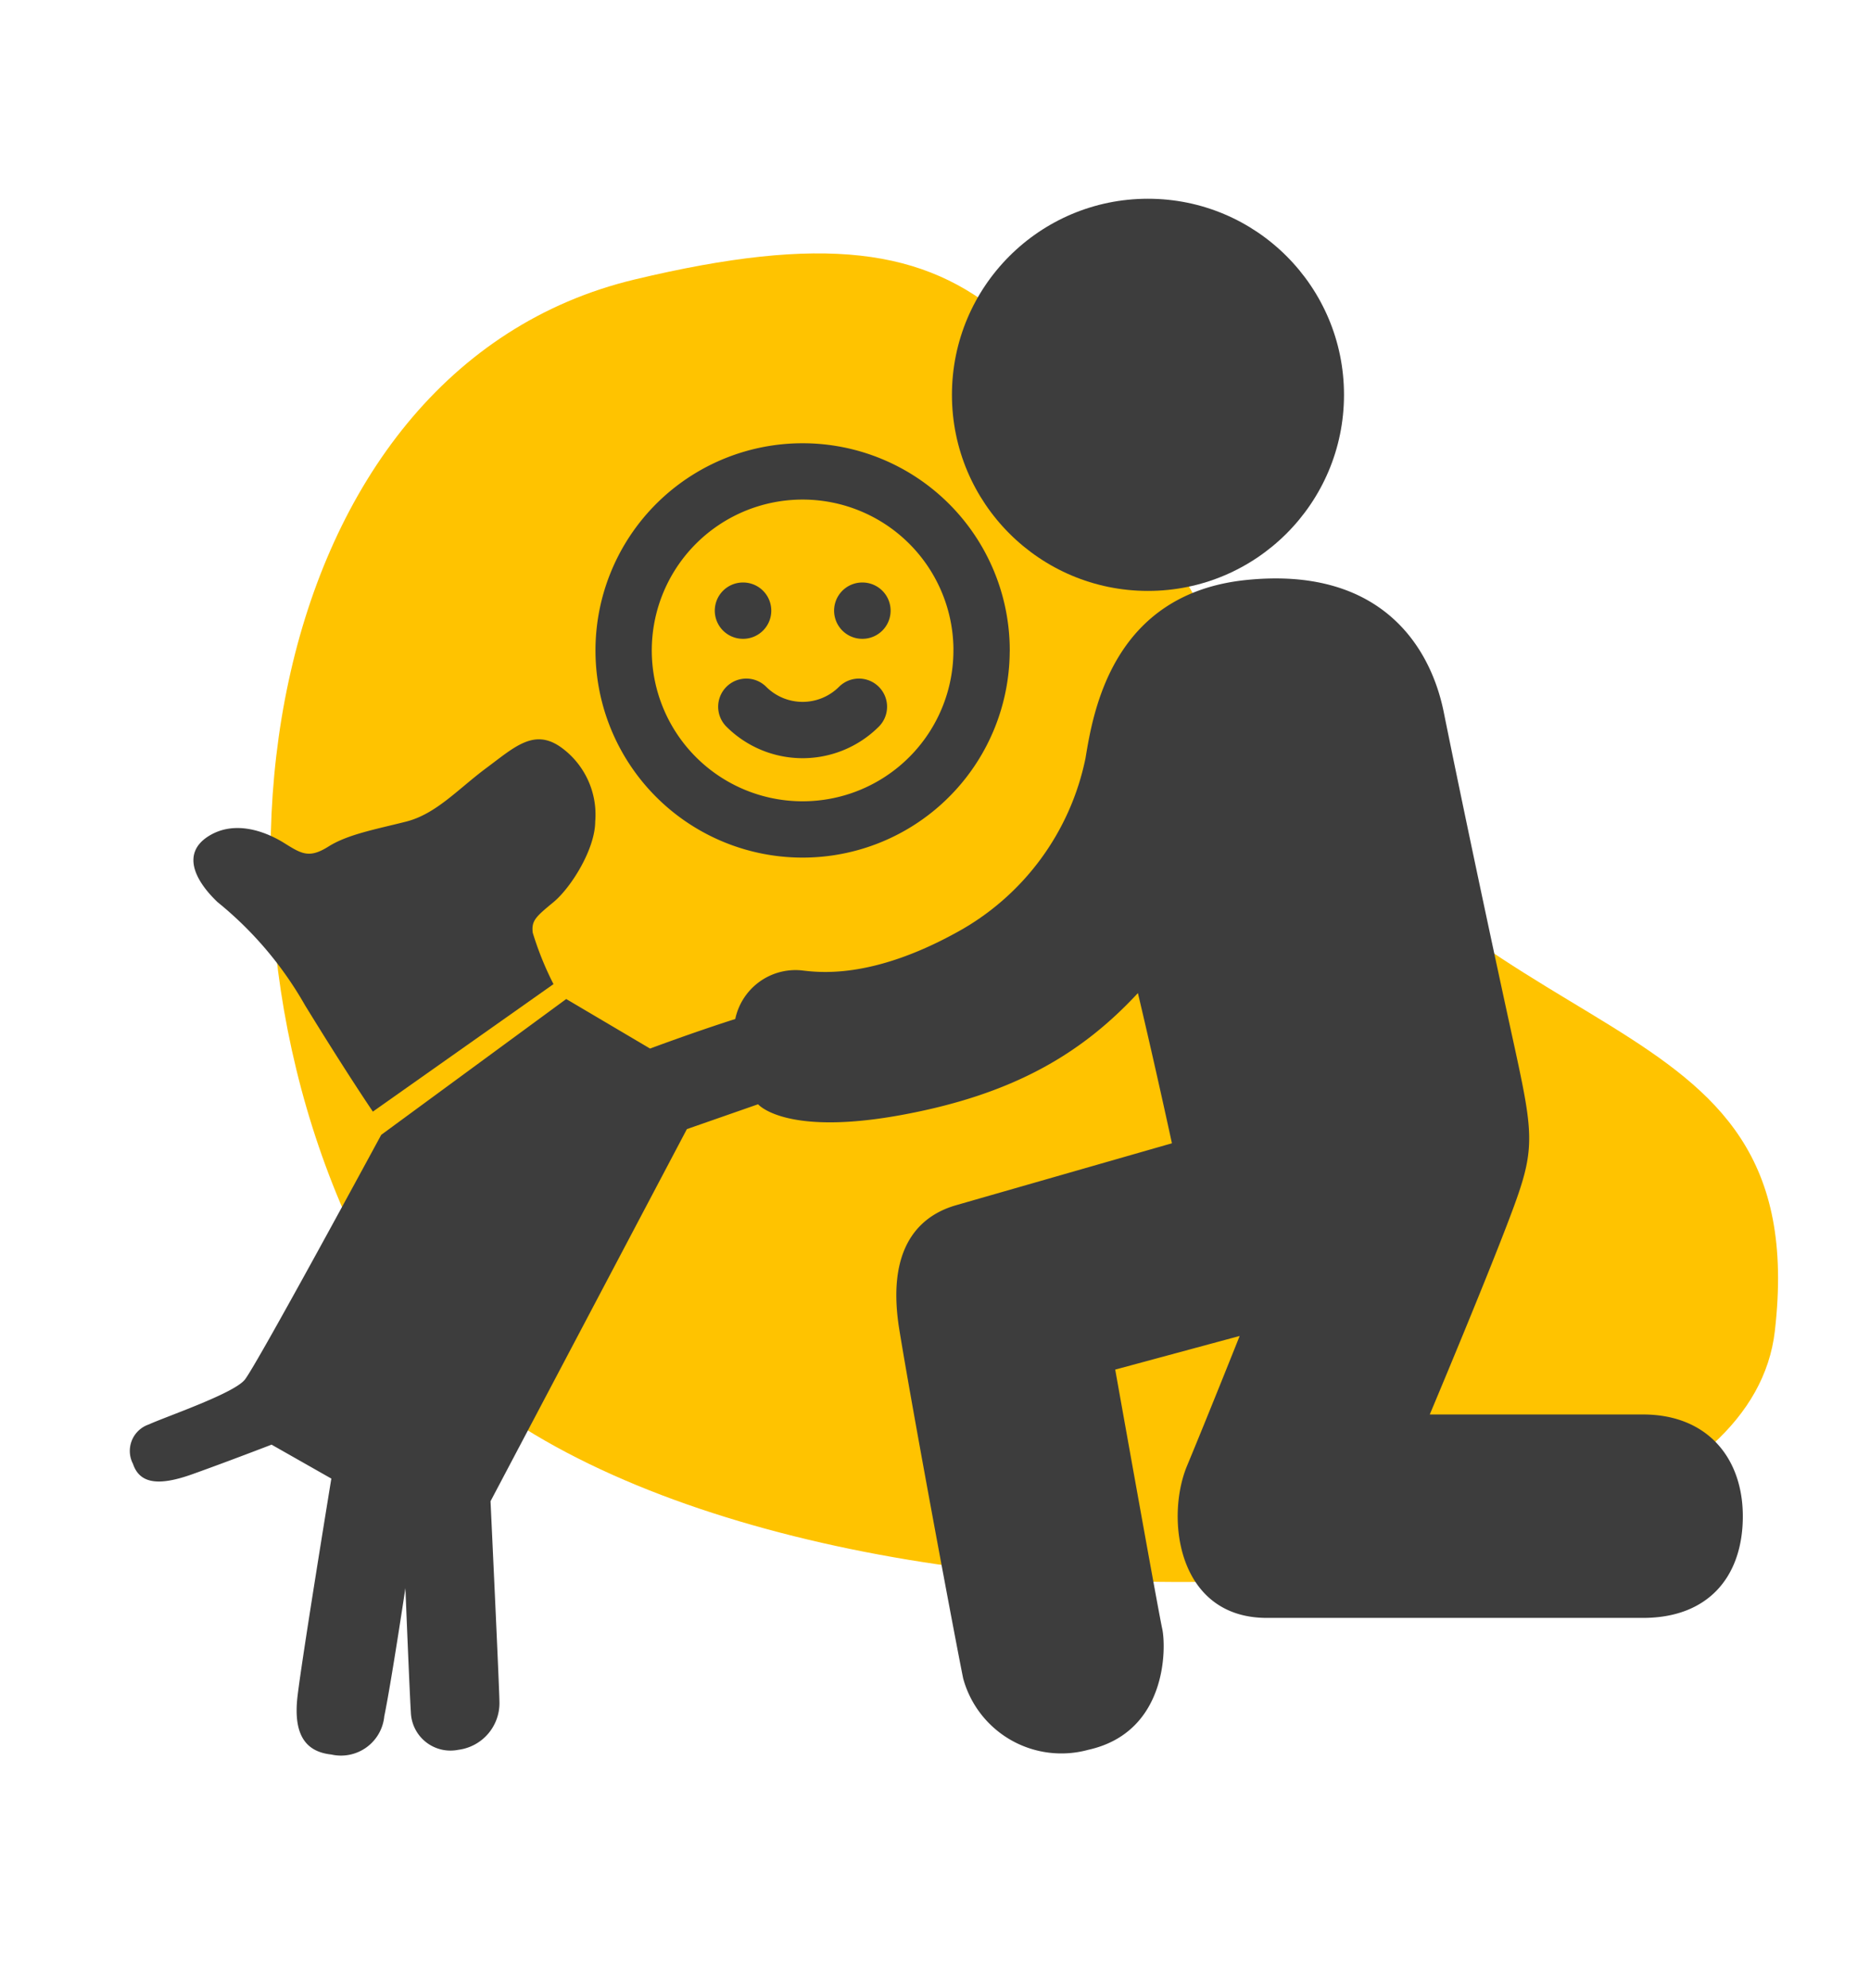
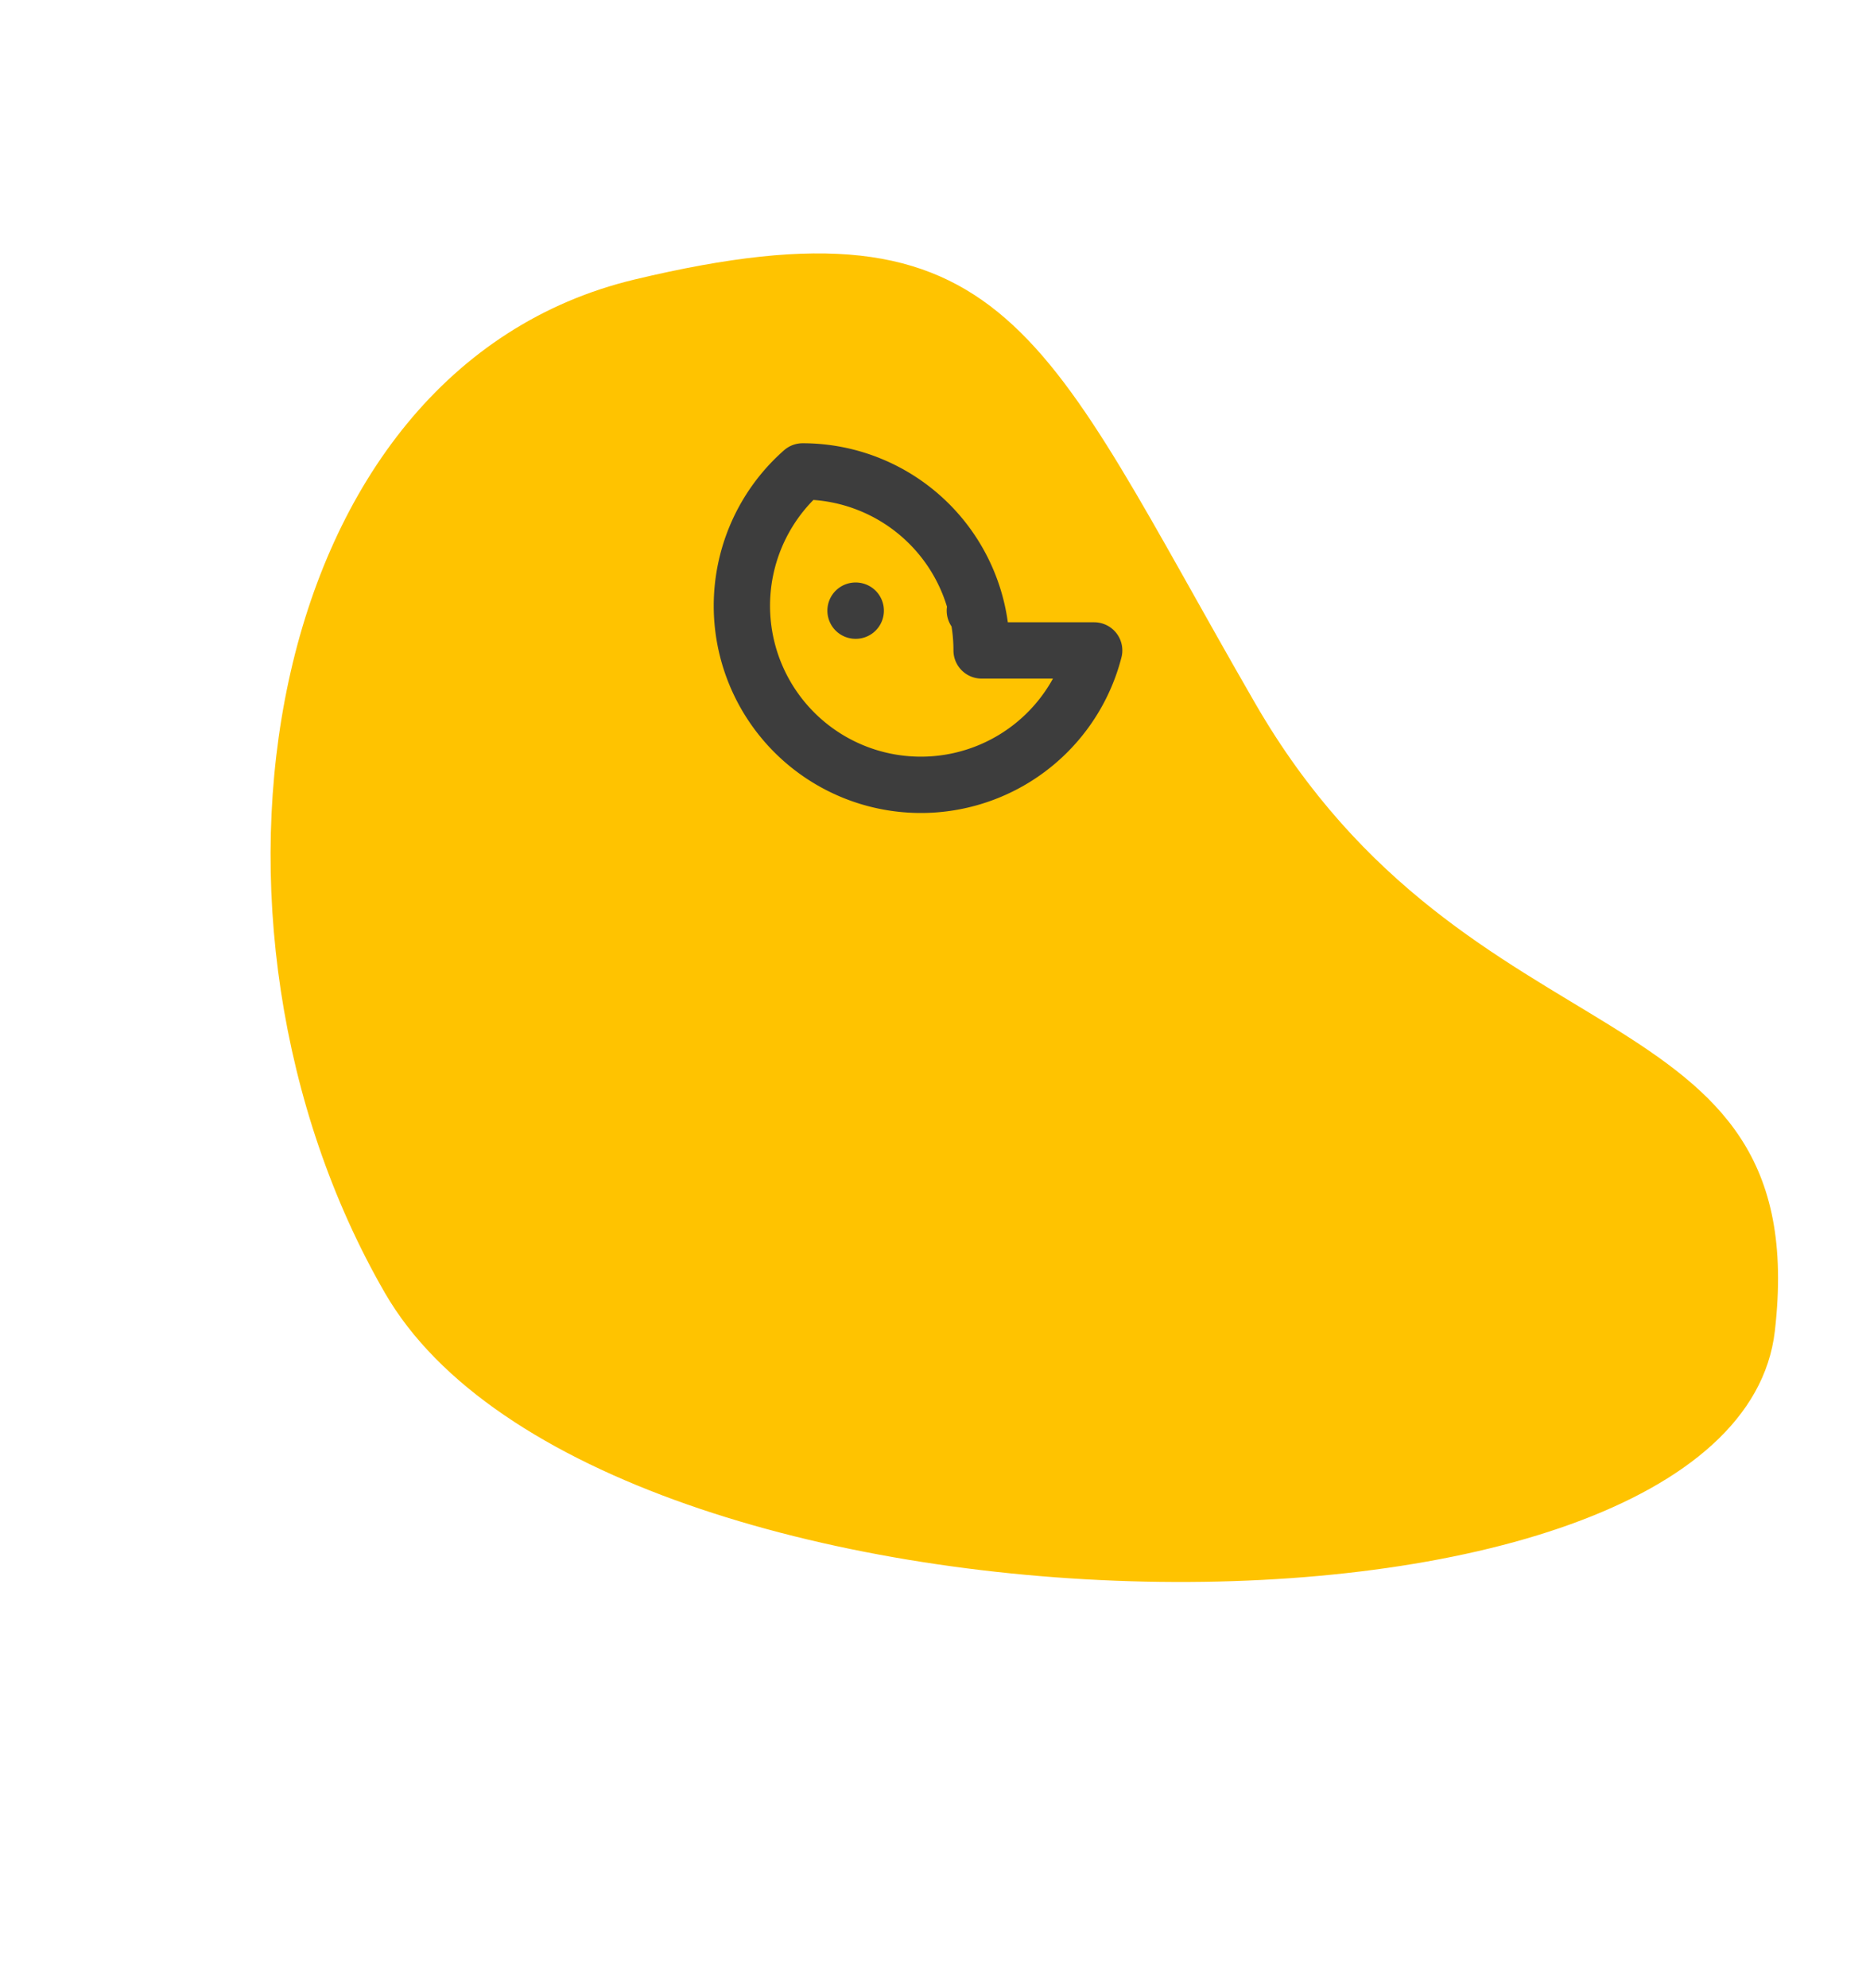
<svg xmlns="http://www.w3.org/2000/svg" width="132.855" height="141.178" viewBox="0 0 132.855 141.178">
  <g id="Grupo_74" data-name="Grupo 74" transform="translate(-3849.957 265.707)">
    <path id="Trazado_97" data-name="Trazado 97" d="M51.366,1.582c26.317,7.824,23.118,17.7,23.118,48.1S99,86.784,84.161,106.769,0,85.448,0,55.045,25.05-6.242,51.366,1.582Z" transform="translate(3849.781 -221.546) rotate(-30)" fill="#ffc300" />
    <g id="Grupo_73" data-name="Grupo 73" transform="translate(164.797 224.497)">
      <g id="emoji_happy" data-name="emoji happy" transform="translate(3729.468 -456.722)">
-         <path id="Trazado_88" data-name="Trazado 88" d="M22.714,22.714a5.662,5.662,0,0,1-8,0m-.24-6.824h.014m8.463,0h.014m8.463,2.826A12.715,12.715,0,1,1,18.715,6,12.716,12.716,0,0,1,31.431,18.715Z" transform="translate(-6 -6)" fill="none" stroke="#3d3d3d" stroke-linecap="round" stroke-linejoin="round" stroke-width="4" />
+         <path id="Trazado_88" data-name="Trazado 88" d="M22.714,22.714m-.24-6.824h.014m8.463,0h.014m8.463,2.826A12.715,12.715,0,1,1,18.715,6,12.716,12.716,0,0,1,31.431,18.715Z" transform="translate(-6 -6)" fill="none" stroke="#3d3d3d" stroke-linecap="round" stroke-linejoin="round" stroke-width="4" />
      </g>
-       <path id="Trazado_90" data-name="Trazado 90" d="M3708.7-361.654s-2.056,12.553-2.4,15.442.688,3.973,2.4,4.156a3.09,3.09,0,0,0,3.762-2.718c.489-2.366,1.5-9.1,1.5-9.1s.3,7.5.388,8.81a2.815,2.815,0,0,0,3.368,2.675,3.345,3.345,0,0,0,2.924-3.441c-.01-1.019-.632-14.215-.632-14.215l13.95-26.43,5.058-1.765s1.888,2.253,10.034.789,13.007-4.436,16.951-8.686c1.261,5.314,2.417,10.668,2.417,10.668s-13.3,3.814-15.337,4.4-5.076,2.41-4.03,8.836,4.129,22.822,4.541,24.793a7.232,7.232,0,0,0,8.877,5.052c5.663-1.254,5.541-7.337,5.258-8.607s-3.338-18.4-3.338-18.4l8.842-2.389s-2.2,5.52-3.742,9.232-.675,10.793,5.672,10.793h26.73c4.586,0,7.032-2.87,7.086-7.081s-2.474-7.367-7.086-7.367h-15.155s4.366-10.371,6.009-14.862,1.28-5.4-.488-13.539-3.556-16.672-4.525-21.474-4.587-10.368-14.044-9.394-10.857,9.29-11.407,12.642a18.263,18.263,0,0,1-9.2,12.412c-6.1,3.35-9.826,2.805-11.012,2.669a4.378,4.378,0,0,0-4.674,3.457c-2.971.945-6.052,2.1-6.052,2.1l-5.957-3.519-13.145,9.648s-8.875,16.407-9.7,17.4-5.612,2.616-6.808,3.167a1.986,1.986,0,0,0-1.127,2.8c.463,1.382,1.765,1.608,4.189.745s5.656-2.109,5.656-2.109Z" transform="translate(0 -23.533)" fill="#3d3d3d" />
-       <path id="Trazado_91" data-name="Trazado 91" d="M3715.573-377.717l12.833-9.054a22.328,22.328,0,0,1-1.474-3.65c-.105-.864.227-1.142,1.474-2.173s2.952-3.757,2.964-5.719a5.886,5.886,0,0,0-2.375-5.239c-1.94-1.428-3.33-.077-5.354,1.427s-3.572,3.271-5.707,3.812-4.132.9-5.508,1.766-1.908.532-3.154-.246-3.46-1.672-5.352-.5-1.1,3.058.615,4.694a25.813,25.813,0,0,1,6.214,7.322C3713.757-380.375,3715.573-377.717,3715.573-377.717Z" transform="translate(-3.923 -33.535)" fill="#3d3d3d" />
-       <circle id="Elipse_64" data-name="Elipse 64" cx="13.927" cy="13.927" r="13.927" transform="translate(3752.791 -476.088)" fill="#3d3d3d" />
    </g>
  </g>
</svg>